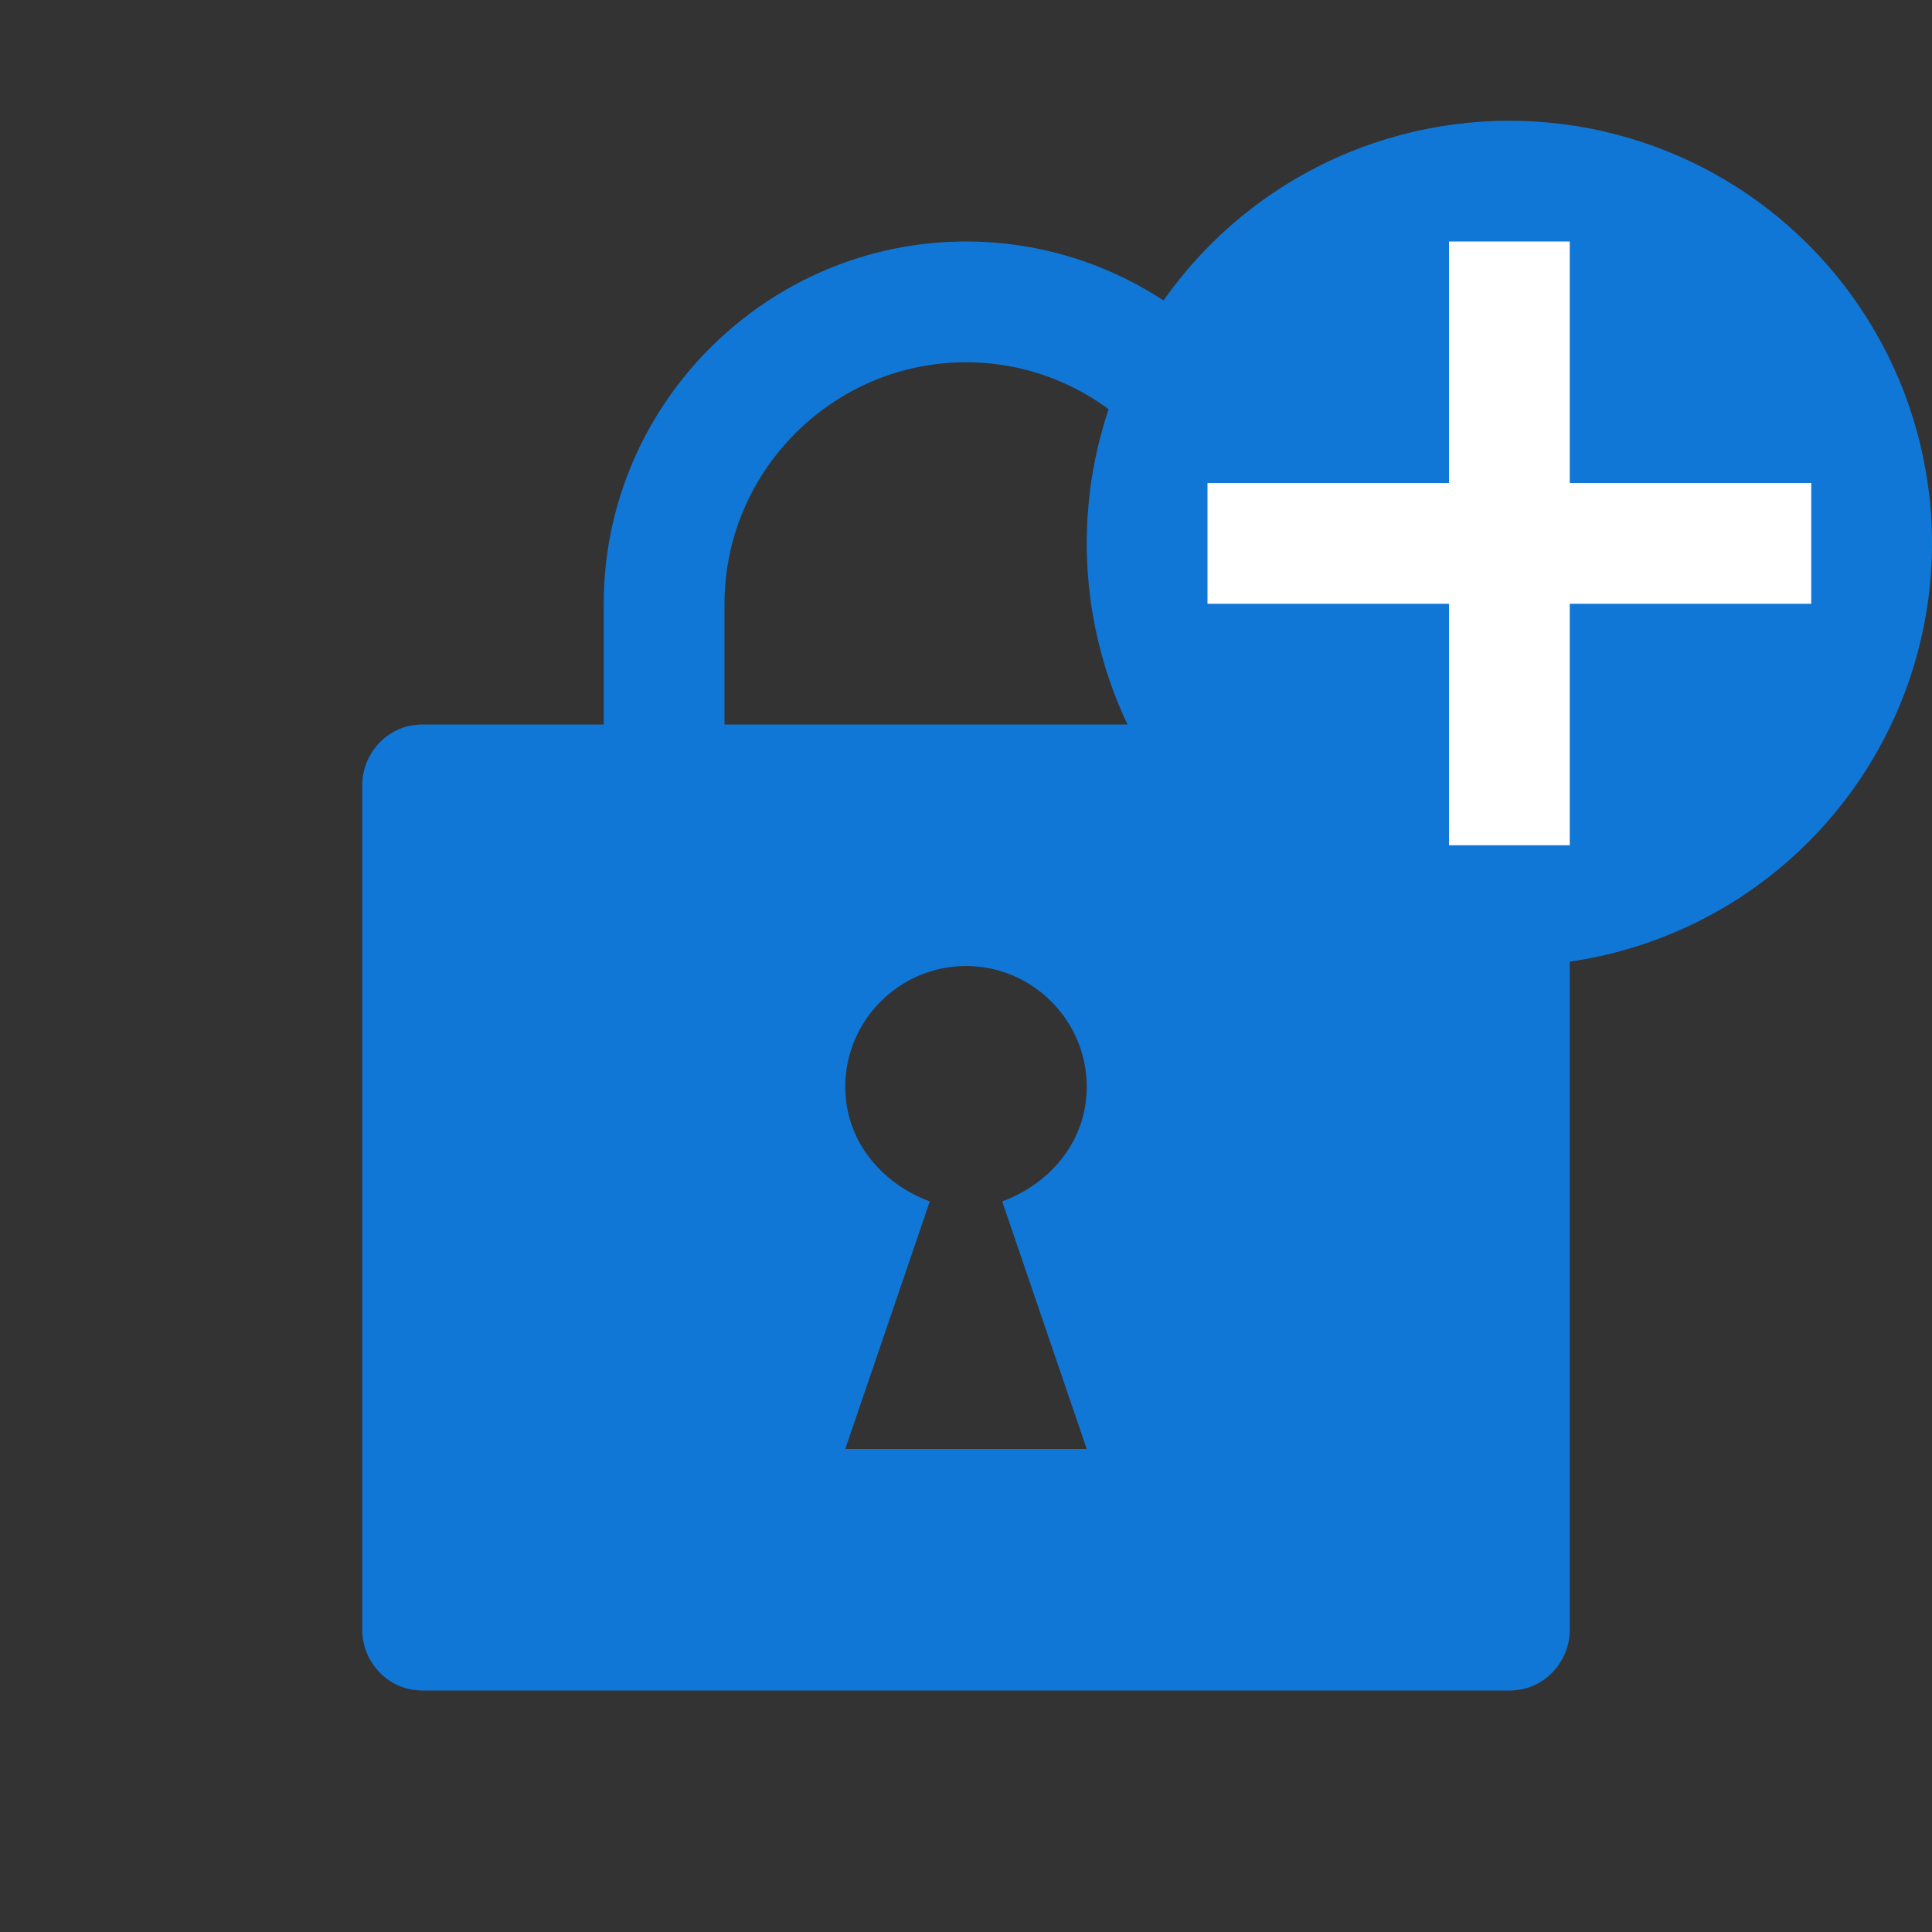
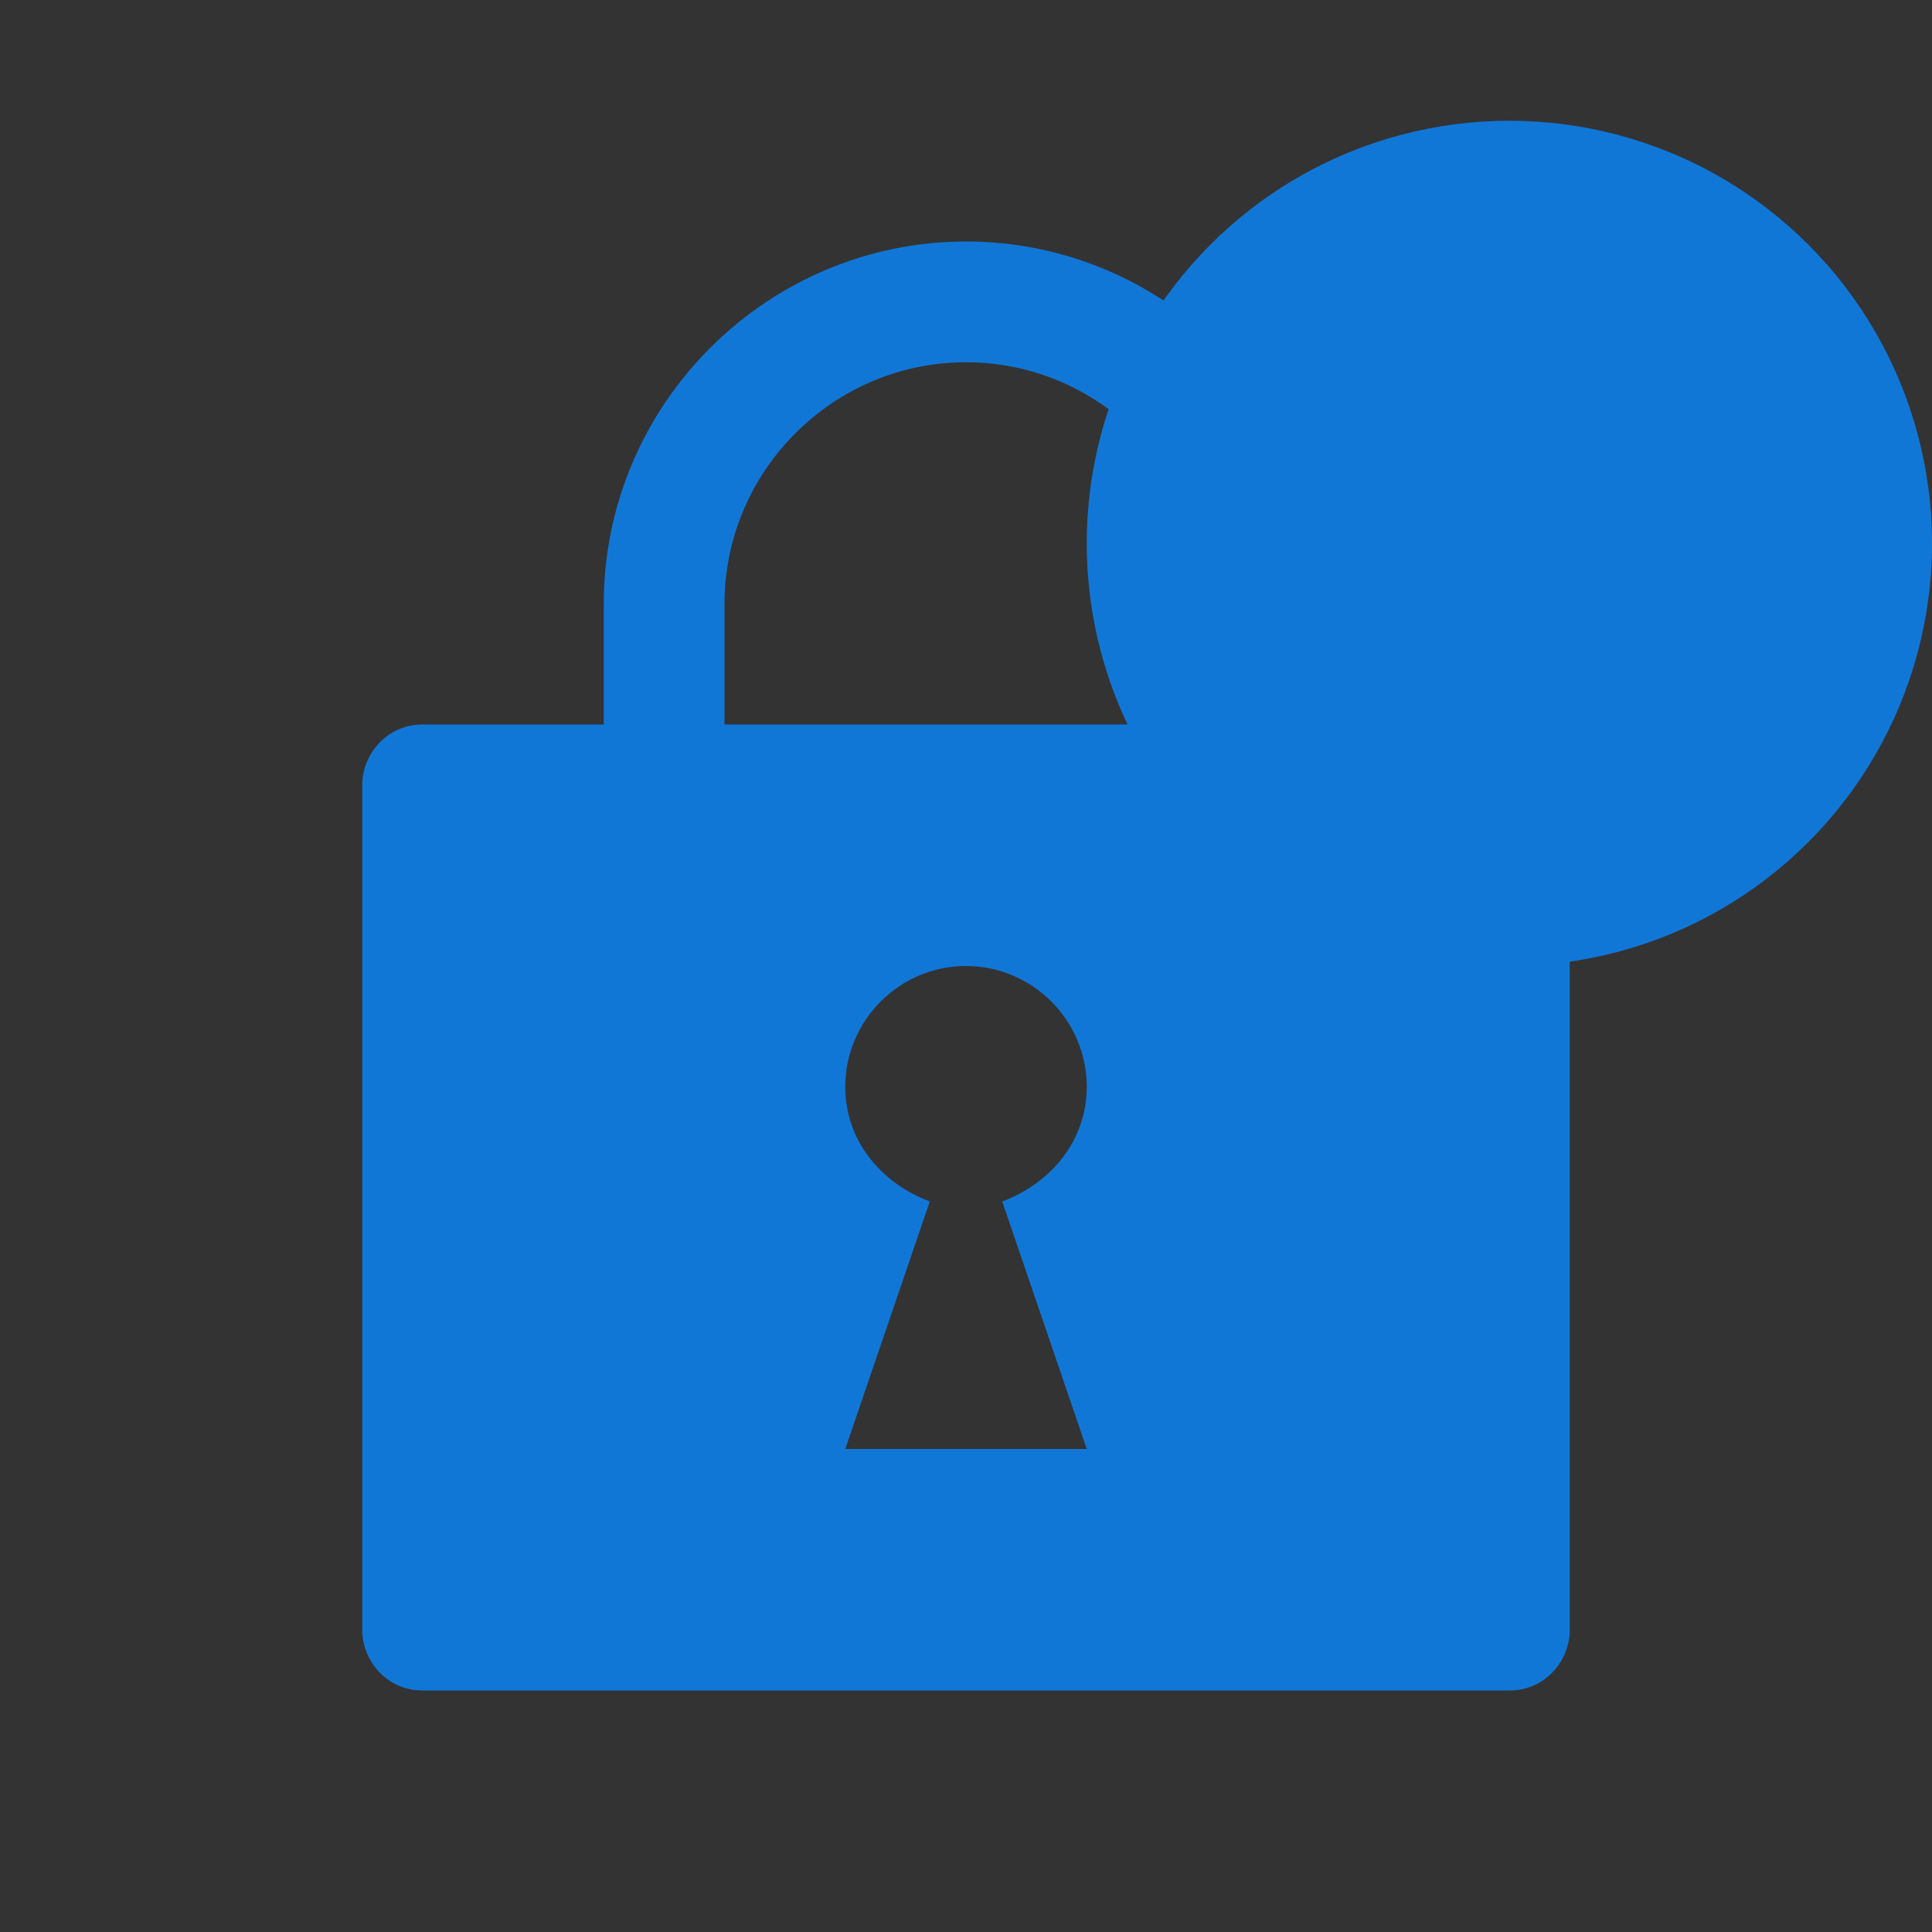
<svg xmlns="http://www.w3.org/2000/svg" viewBox="-6 -2 32 32">
  <rect x="-6" y="-2" width="32" height="32" fill="#333333" stroke="none" />
  <g id="Layer_1" transform="translate(-6, -2)">
    <g id="Lock">
      <path d="M25, 12L22, 12L22, 10C22, 6.7 19.3, 4 16, 4C12.7, 4 10, 6.7 10, 10L10, 12L7, 12C6.4, 12 6, 12.5 6, 13L6, 27C6, 27.5 6.4, 28 7, 28L25, 28C25.6, 28 26, 27.5 26, 27L26, 13C26, 12.5 25.6, 12 25, 12zM18, 24L14, 24L15.4, 19.9C14.6, 19.6 14, 18.9 14, 18C14, 16.9 14.9, 16 16, 16C17.1, 16 18, 16.9 18, 18C18, 18.9 17.4, 19.6 16.6, 19.9L18, 24zM12, 12L12, 10C12, 7.8 13.8, 6 16, 6C18.2, 6 20, 7.8 20, 10L20, 12L12, 12z" fill="#1177D7" class="Blue" />
    </g>
  </g>
  <g id="Layer_1" transform="translate(10, -2)">
    <g id="AddCircled">
      <circle cx="9" cy="9" r="7" fill="#1177D7" class="Blue" />
    </g>
  </g>
  <g id="Layer_1" transform="translate(10, -2)">
    <g id="AddCircled">
-       <polygon points="14,8 10,8 10,4 8,4 8,8 4,8 4,10 8,10 8,14 10,14 10,10 14,10  " fill="#FFFFFF" class="White" />
-     </g>
+       </g>
  </g>
</svg>